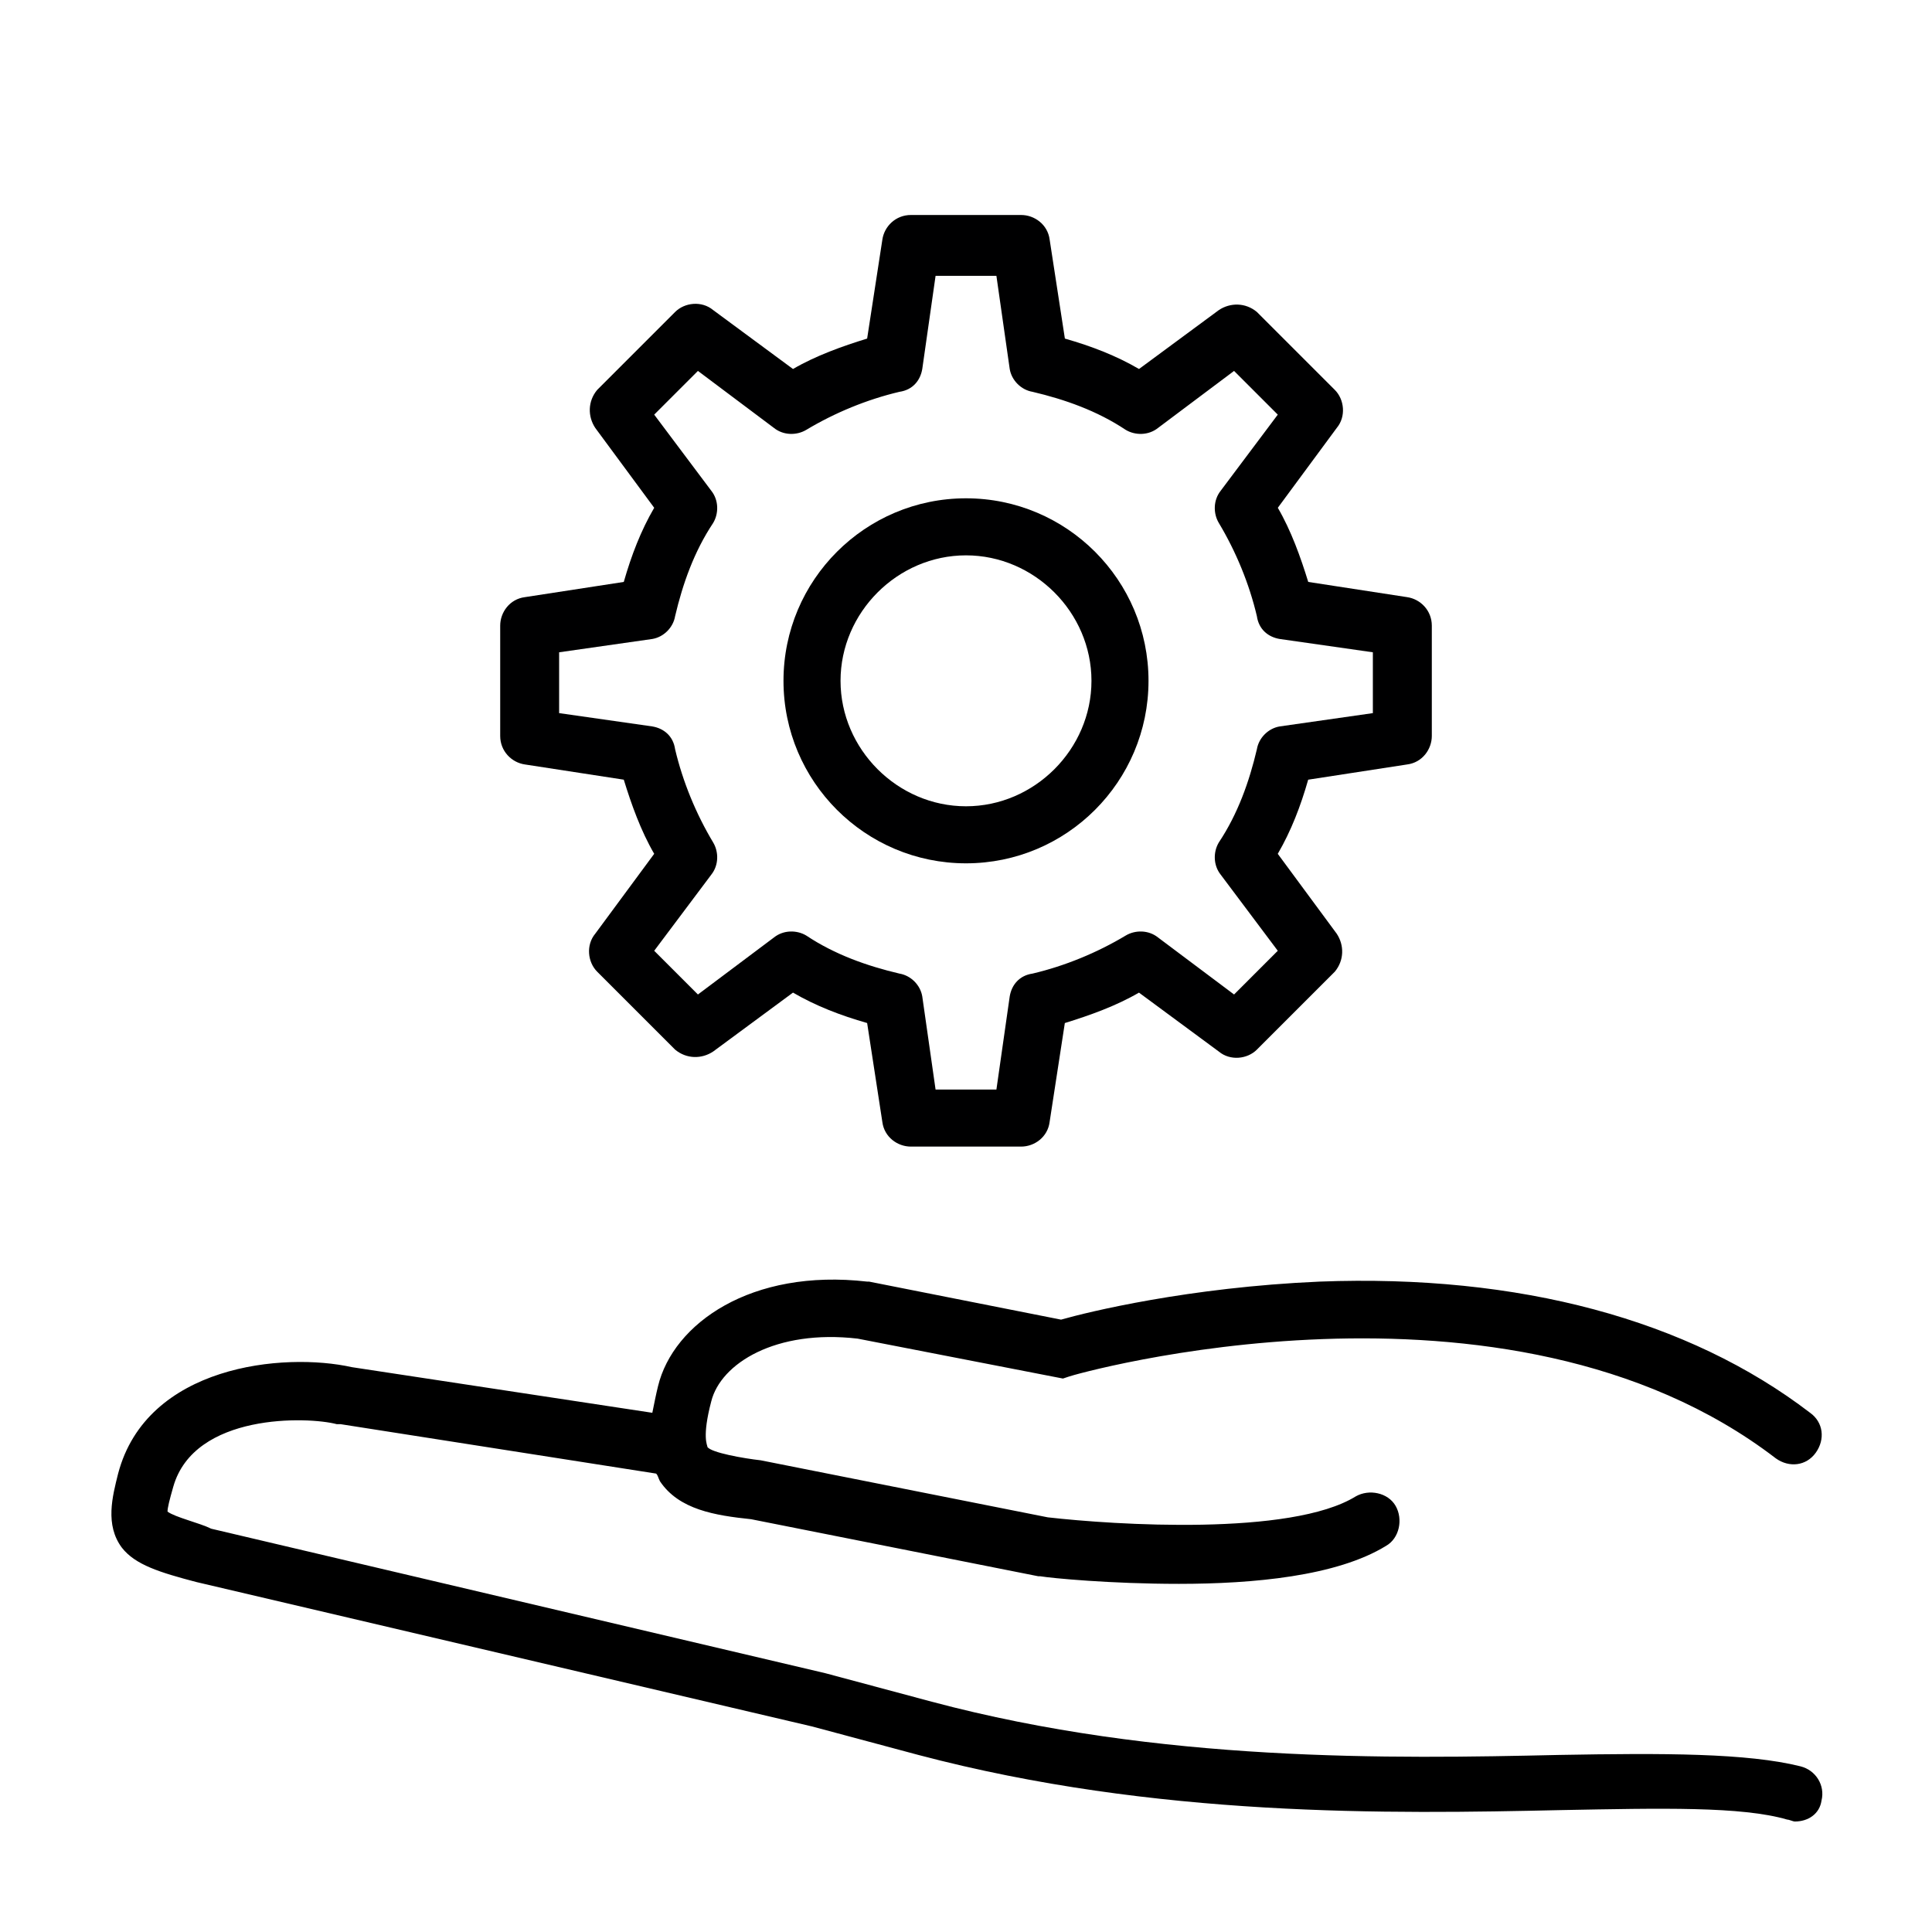
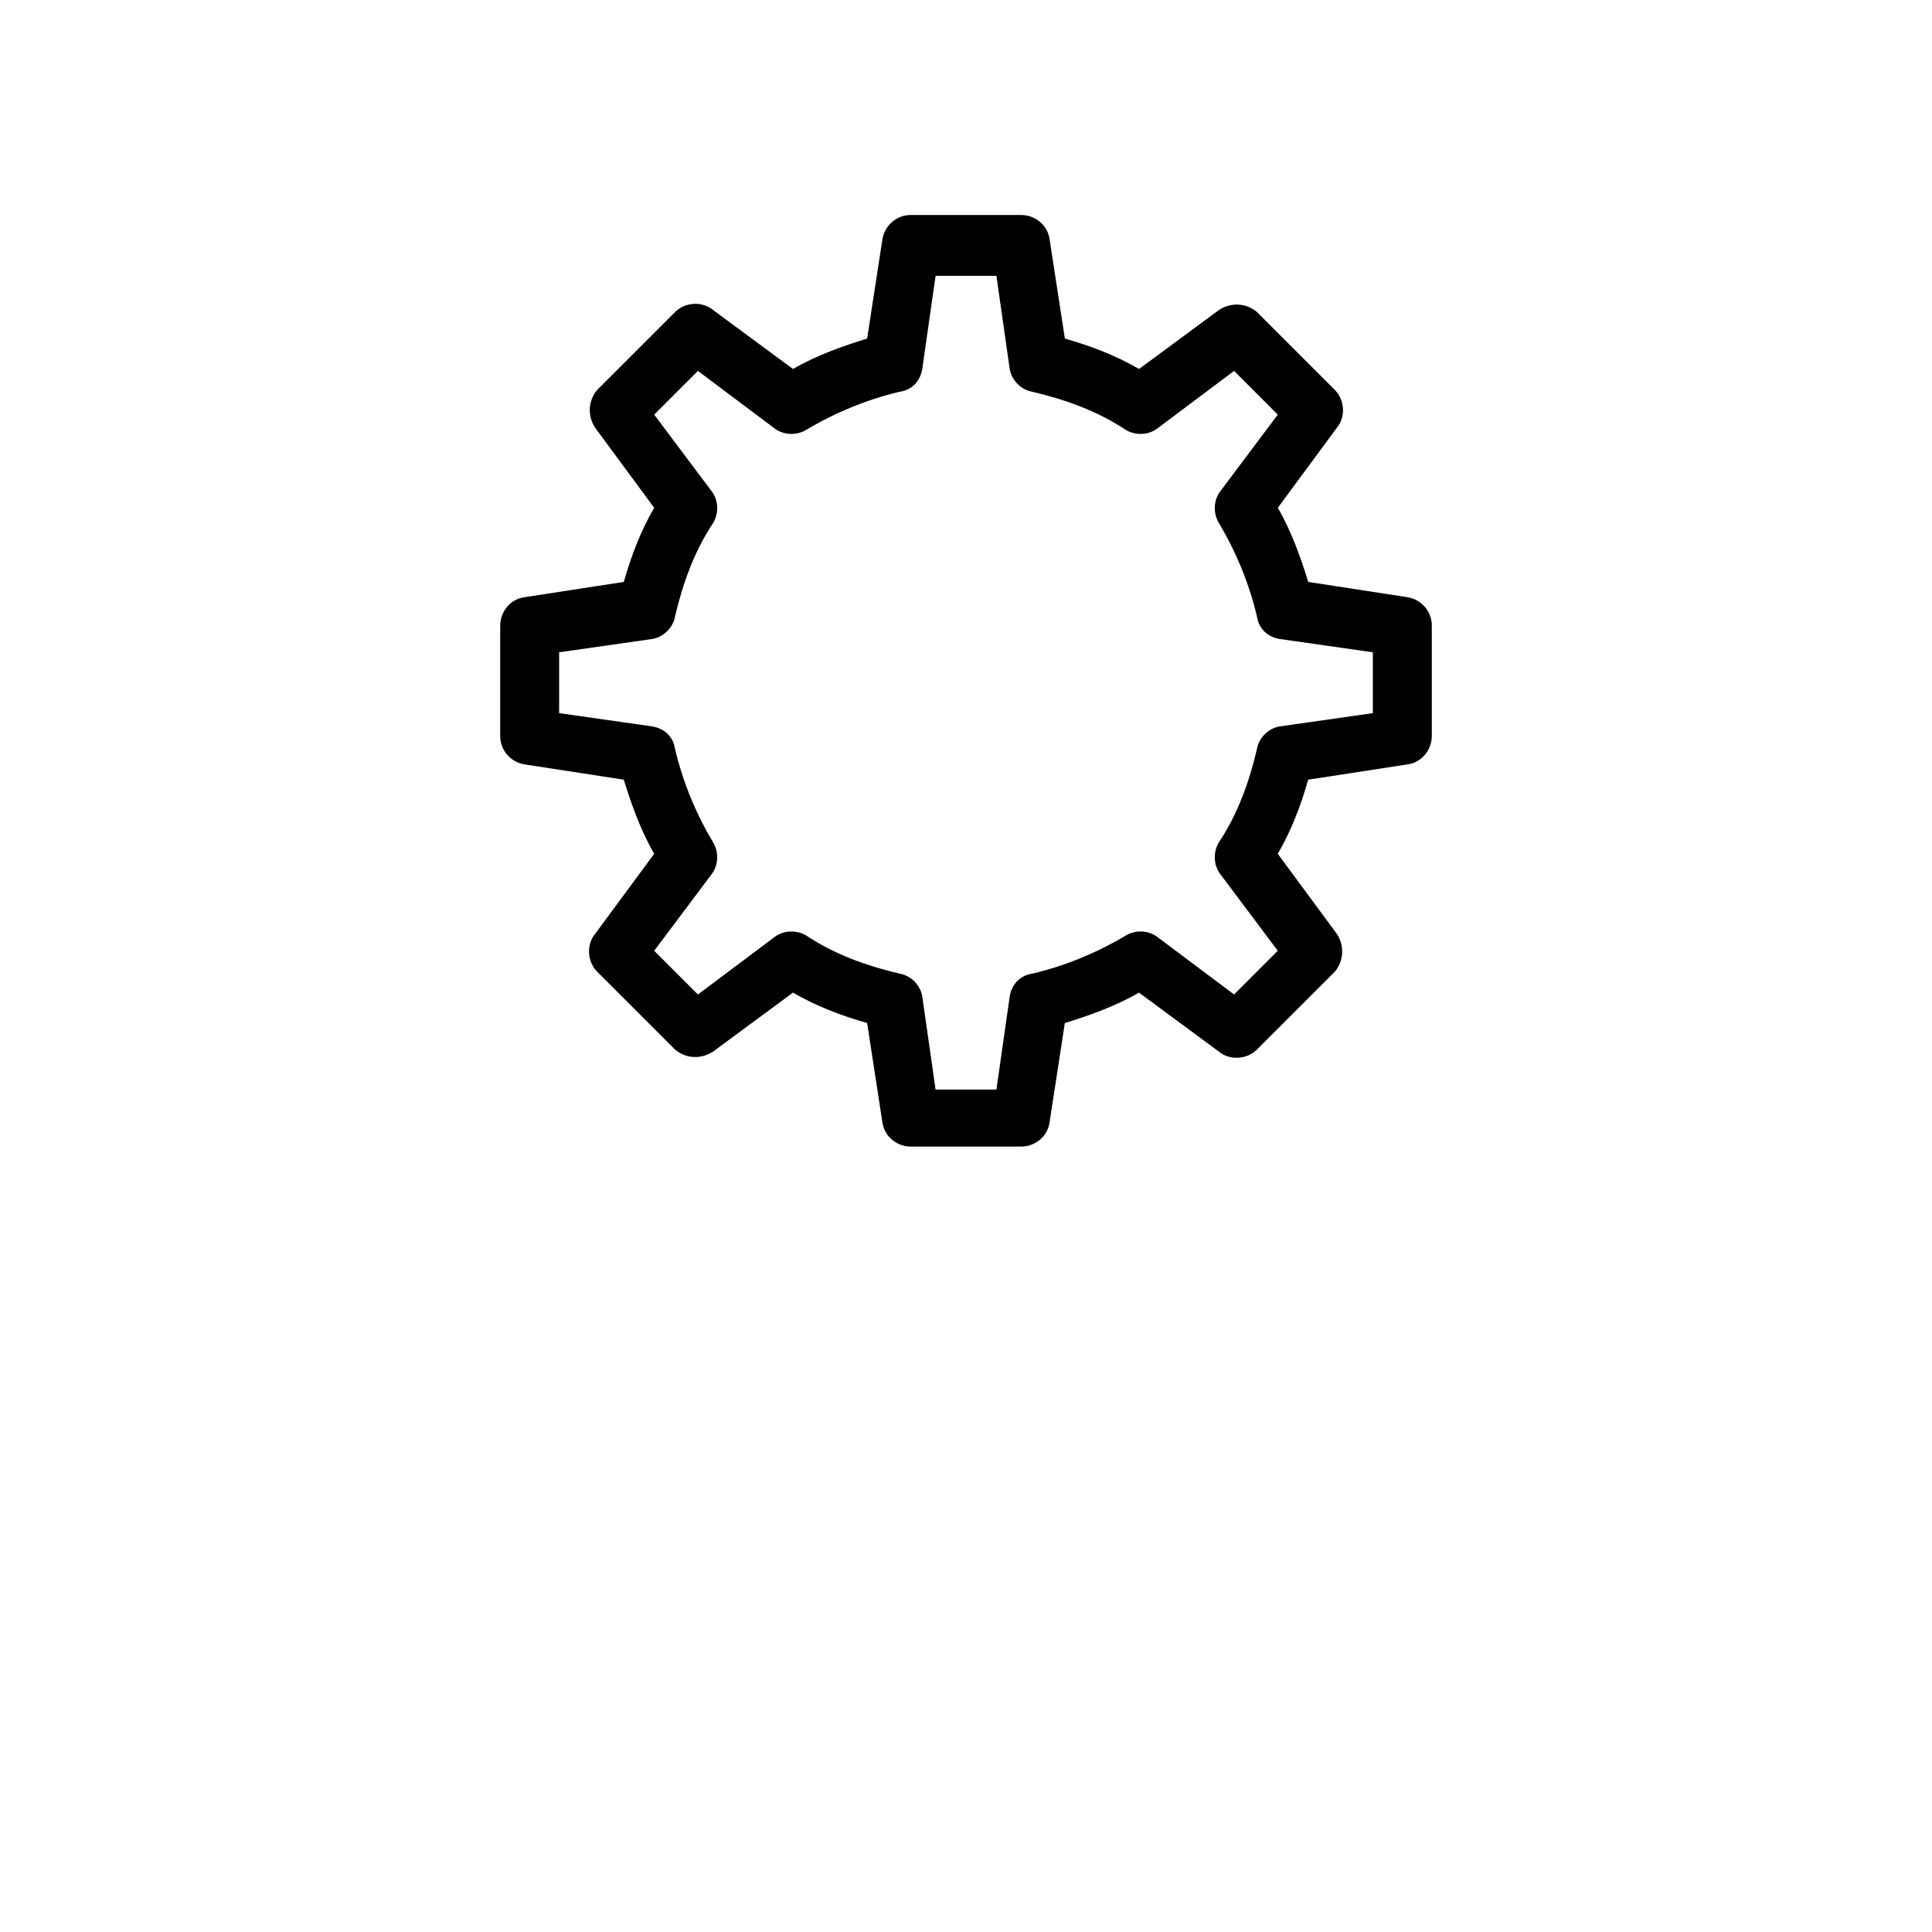
<svg xmlns="http://www.w3.org/2000/svg" width="800px" height="800px" version="1.1" viewBox="144 144 512 512">
  <g>
-     <path d="m400 372.79c-26.703 0-48.367-21.664-48.367-48.367s21.664-48.367 48.367-48.367 48.367 21.664 48.367 48.367c-0.004 26.703-21.668 48.367-48.367 48.367zm0-81.617c-18.137 0-33.25 15.113-33.25 33.25s15.113 33.25 33.25 33.25 33.25-15.113 33.25-33.25-15.113-33.25-33.25-33.25z" fill="#000001" />
    <path d="m414.61 447.86h-29.223c-3.527 0-7.055-2.519-7.559-6.551l-4.027-26.195c-7.055-2.016-13.602-4.535-19.648-8.062l-21.16 15.617c-3.023 2.016-7.055 2.016-10.078-0.504l-20.656-20.656c-2.519-2.519-3.023-7.055-0.504-10.078l15.617-21.16c-3.527-6.047-6.047-13.098-8.062-19.648l-26.199-4.031c-3.527-0.504-6.551-3.527-6.551-7.559v-29.223c0-3.527 2.519-7.055 6.551-7.559l26.199-4.031c2.016-7.055 4.535-13.602 8.062-19.648l-15.617-21.16c-2.016-3.023-2.016-7.055 0.504-10.078l20.656-20.656c2.519-2.519 7.055-3.023 10.078-0.504l21.16 15.617c6.047-3.527 13.098-6.047 19.648-8.062l4.031-26.199c0.504-3.527 3.527-6.551 7.559-6.551h29.223c3.527 0 7.055 2.519 7.559 6.551l4.031 26.199c7.055 2.016 13.602 4.535 19.648 8.062l21.16-15.617c3.023-2.016 7.055-2.016 10.078 0.504l20.656 20.656c2.519 2.519 3.023 7.055 0.504 10.078l-15.617 21.16c3.527 6.047 6.047 13.098 8.062 19.648l26.199 4.031c3.527 0.504 6.551 3.527 6.551 7.559v29.223c0 3.527-2.519 7.055-6.551 7.559l-26.211 4.035c-2.016 7.055-4.535 13.602-8.062 19.648l15.617 21.16c2.016 3.023 2.016 7.055-0.504 10.078l-20.656 20.656c-2.519 2.519-7.055 3.023-10.078 0.504l-21.16-15.617c-6.047 3.527-13.098 6.047-19.648 8.062l-4.031 26.199c-0.496 4.023-4.023 6.543-7.551 6.543zm-22.672-15.113h16.121l3.527-24.688c0.504-3.023 2.519-5.543 6.047-6.047 8.566-2.016 17.129-5.543 24.688-10.078 2.519-1.512 6.047-1.512 8.566 0.504l20.152 15.113 11.586-11.586-15.113-20.152c-2.016-2.519-2.016-6.047-0.504-8.566 5.039-7.559 8.062-16.121 10.078-24.688 0.504-3.023 3.023-5.543 6.047-6.047l24.688-3.527v-16.121l-24.688-3.527c-3.023-0.504-5.543-2.519-6.047-6.047-2.016-8.566-5.543-17.129-10.078-24.688-1.512-2.519-1.512-6.047 0.504-8.566l15.113-20.152-11.586-11.586-20.152 15.113c-2.519 2.016-6.047 2.016-8.566 0.504-7.559-5.039-16.121-8.062-24.688-10.078-3.023-0.504-5.543-3.023-6.047-6.047l-3.527-24.688h-16.121l-3.527 24.688c-0.504 3.023-2.519 5.543-6.047 6.047-8.566 2.016-17.129 5.543-24.688 10.078-2.519 1.512-6.047 1.512-8.566-0.504l-20.152-15.113-11.586 11.586 15.113 20.152c2.016 2.519 2.016 6.047 0.504 8.566-5.039 7.559-8.062 16.121-10.078 24.688-0.504 3.023-3.023 5.543-6.047 6.047l-24.688 3.527v16.121l24.688 3.527c3.023 0.504 5.543 2.519 6.047 6.047 2.016 8.566 5.543 17.129 10.078 24.688 1.512 2.519 1.512 6.047-0.504 8.566l-15.113 20.152 11.586 11.586 20.152-15.113c2.519-2.016 6.047-2.016 8.566-0.504 7.559 5.039 16.121 8.062 24.688 10.078 3.023 0.504 5.543 3.023 6.047 6.047z" fill="#000001" />
-     <path d="m621.17 612.1c-14.105-3.527-36.273-3.527-63.984-3.023-44.336 1.008-105.8 2.016-166.26-14.105l-28.215-7.559-162.73-38.289c-3.019-1.512-9.57-3.023-11.586-4.531 0-1.008 0.504-3.023 1.512-6.551 5.543-19.648 35.77-18.641 43.328-16.625h1.008l83.633 13.098c0.504 0.504 0.504 1.008 1.008 2.016 5.039 7.559 14.609 9.07 24.184 10.078l76.074 15.113h0.504c3.023 0.504 18.641 2.016 36.777 2.016 19.648 0 41.816-2.016 54.914-10.078 3.527-2.016 4.535-7.055 2.519-10.578-2.016-3.527-7.055-4.535-10.578-2.519-17.129 10.578-63.984 7.559-81.617 5.543l-76.074-15.113c-4.535-0.504-13.098-2.016-14.105-3.527 0-0.504-1.512-2.519 1.008-12.09 2.519-10.078 17.129-19.145 38.793-16.625l54.41 10.578 1.512-0.504c1.008-0.504 115.88-33.25 187.42 21.664 3.527 2.519 8.062 2.016 10.578-1.512 2.519-3.527 2.016-8.062-1.512-10.578-32.242-24.688-77.082-36.777-129.98-34.762-34.762 1.512-61.465 8.062-68.52 10.078l-50.883-10.078h-0.504c-30.73-3.527-51.387 11.082-55.418 27.711-0.504 2.016-1.008 4.535-1.512 7.055l-79.602-12.09c-18.137-4.039-54.414-0.516-61.969 28.203-1.512 6.047-3.527 13.602 1.008 19.648 3.527 4.535 10.078 6.551 19.648 9.07l163.23 38.289 28.215 7.559c62.977 16.625 124.95 15.617 170.29 14.609 26.703-0.504 47.863-1.008 59.953 2.519 0.504 0 1.512 0.504 2.016 0.504 3.527 0 6.551-2.016 7.055-5.543 1-4.031-1.516-8.062-5.547-9.07z" />
  </g>
</svg>